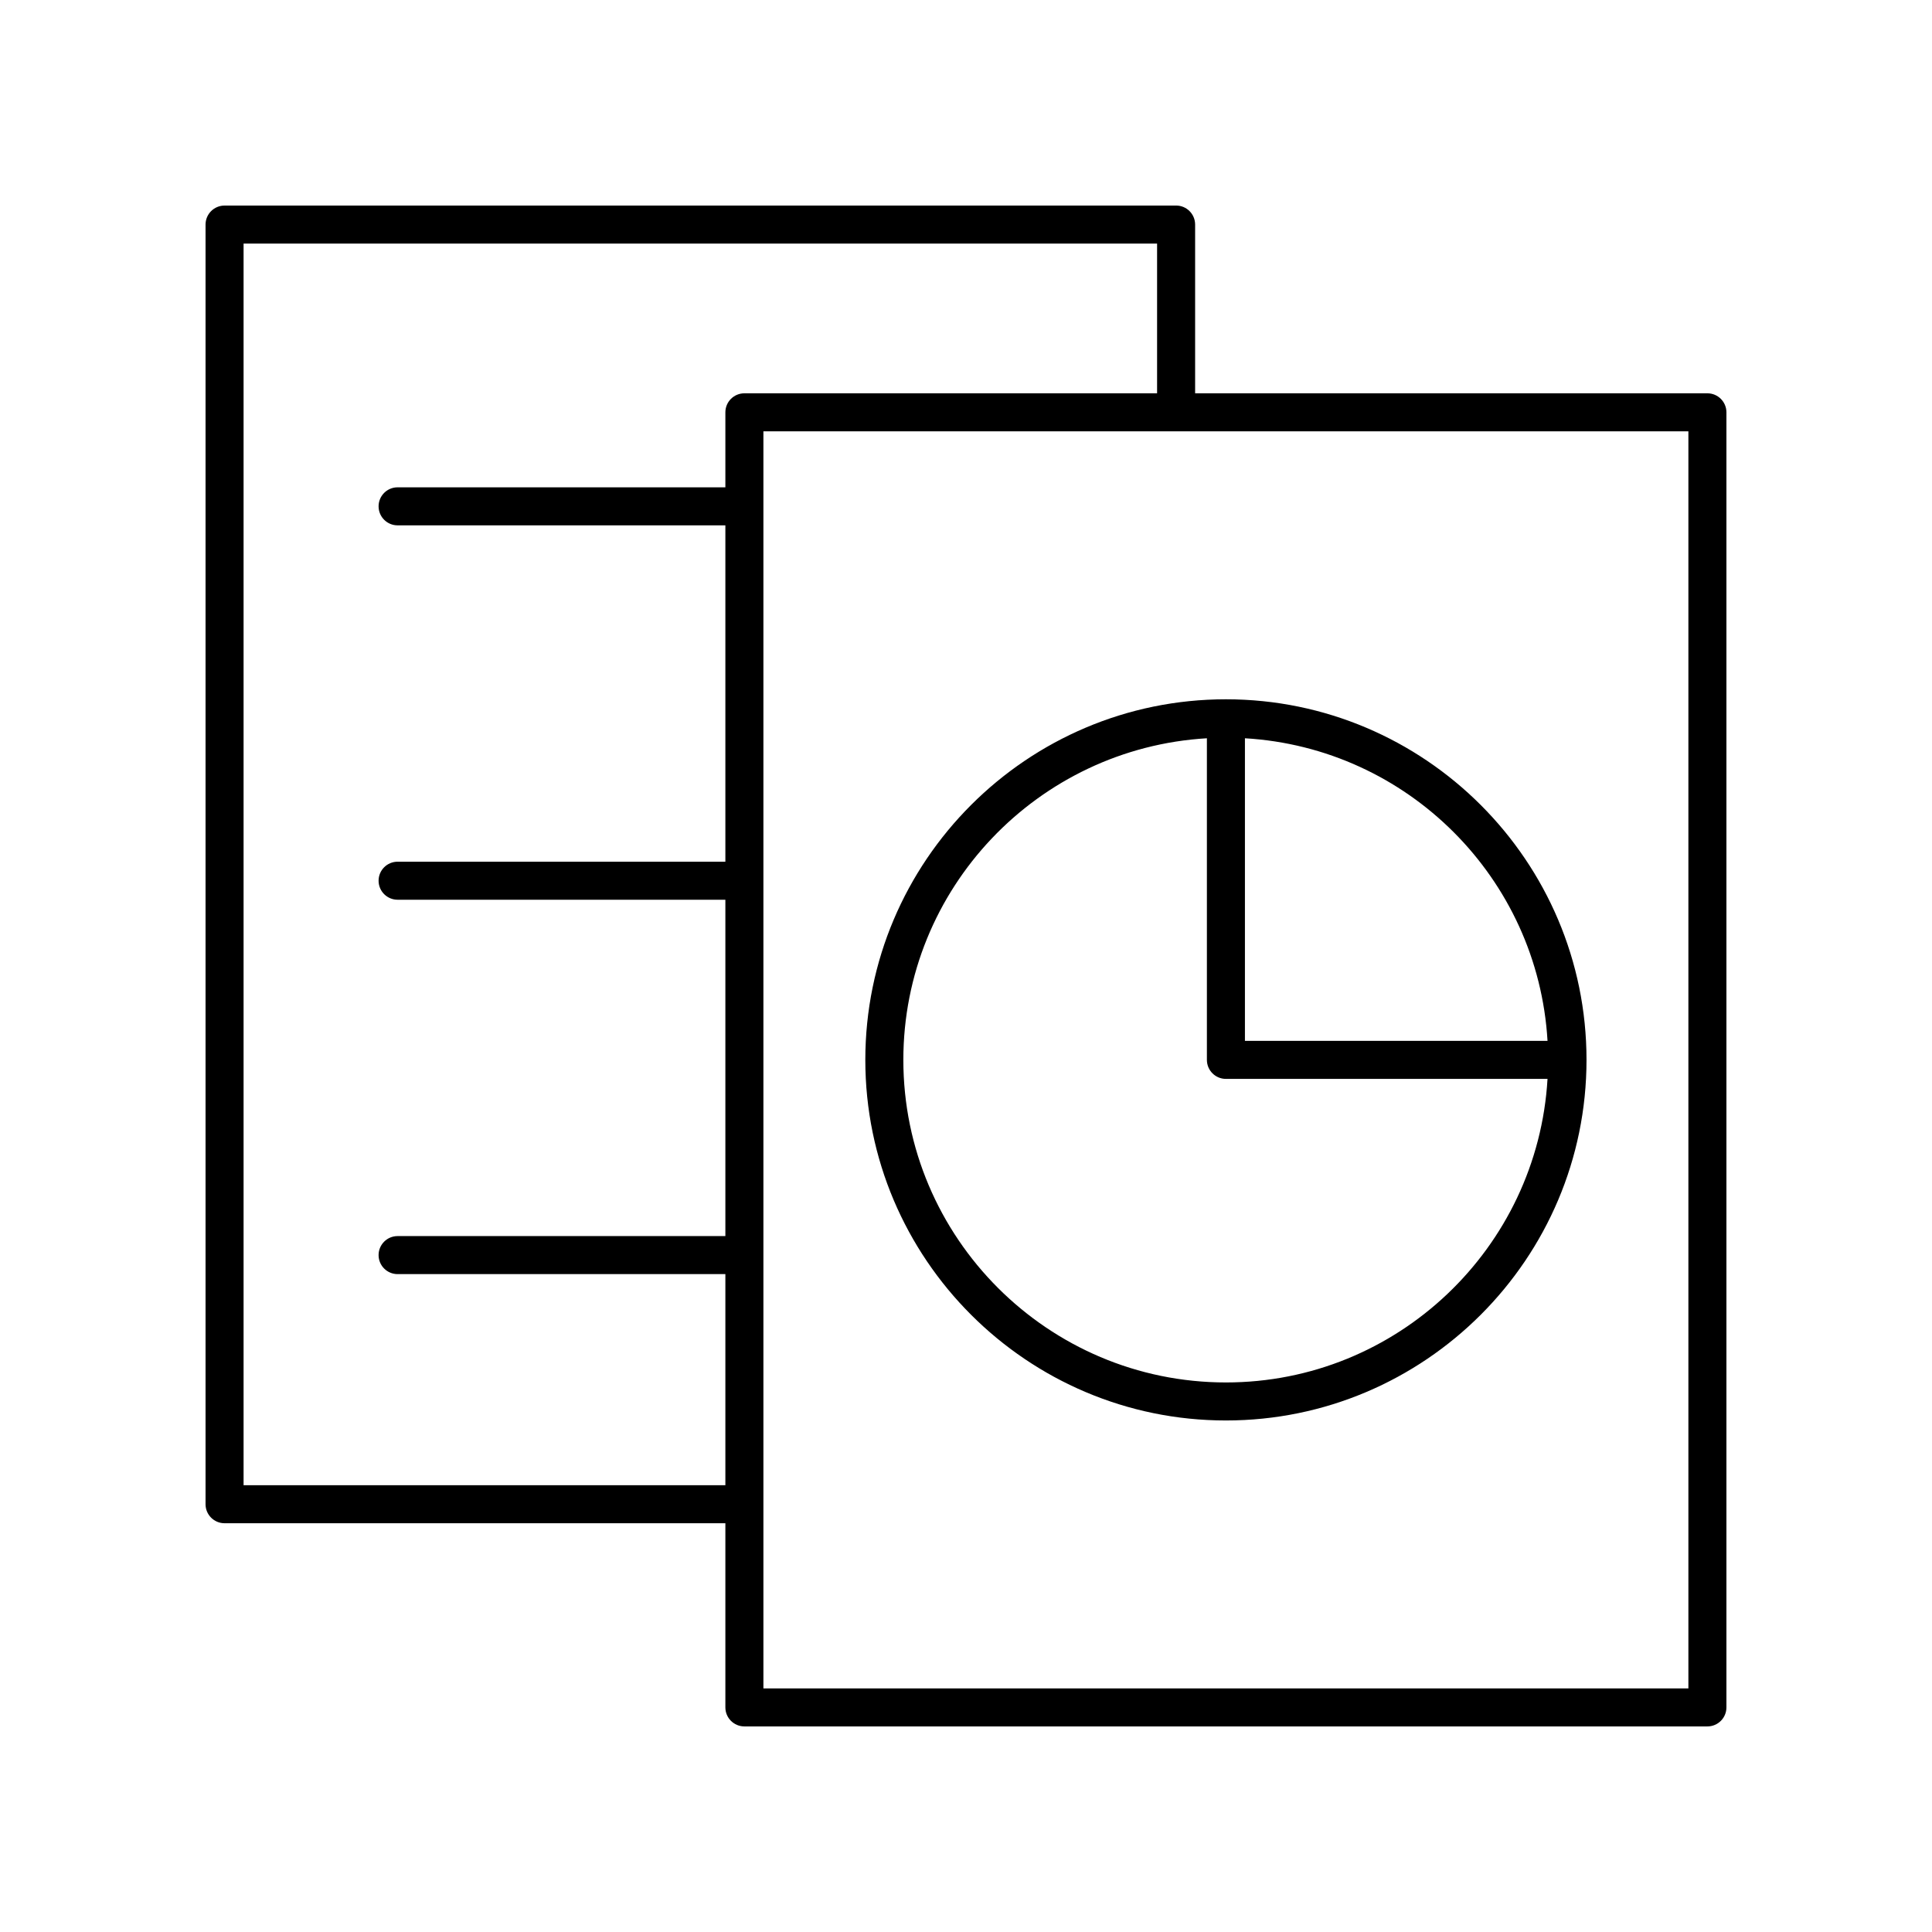
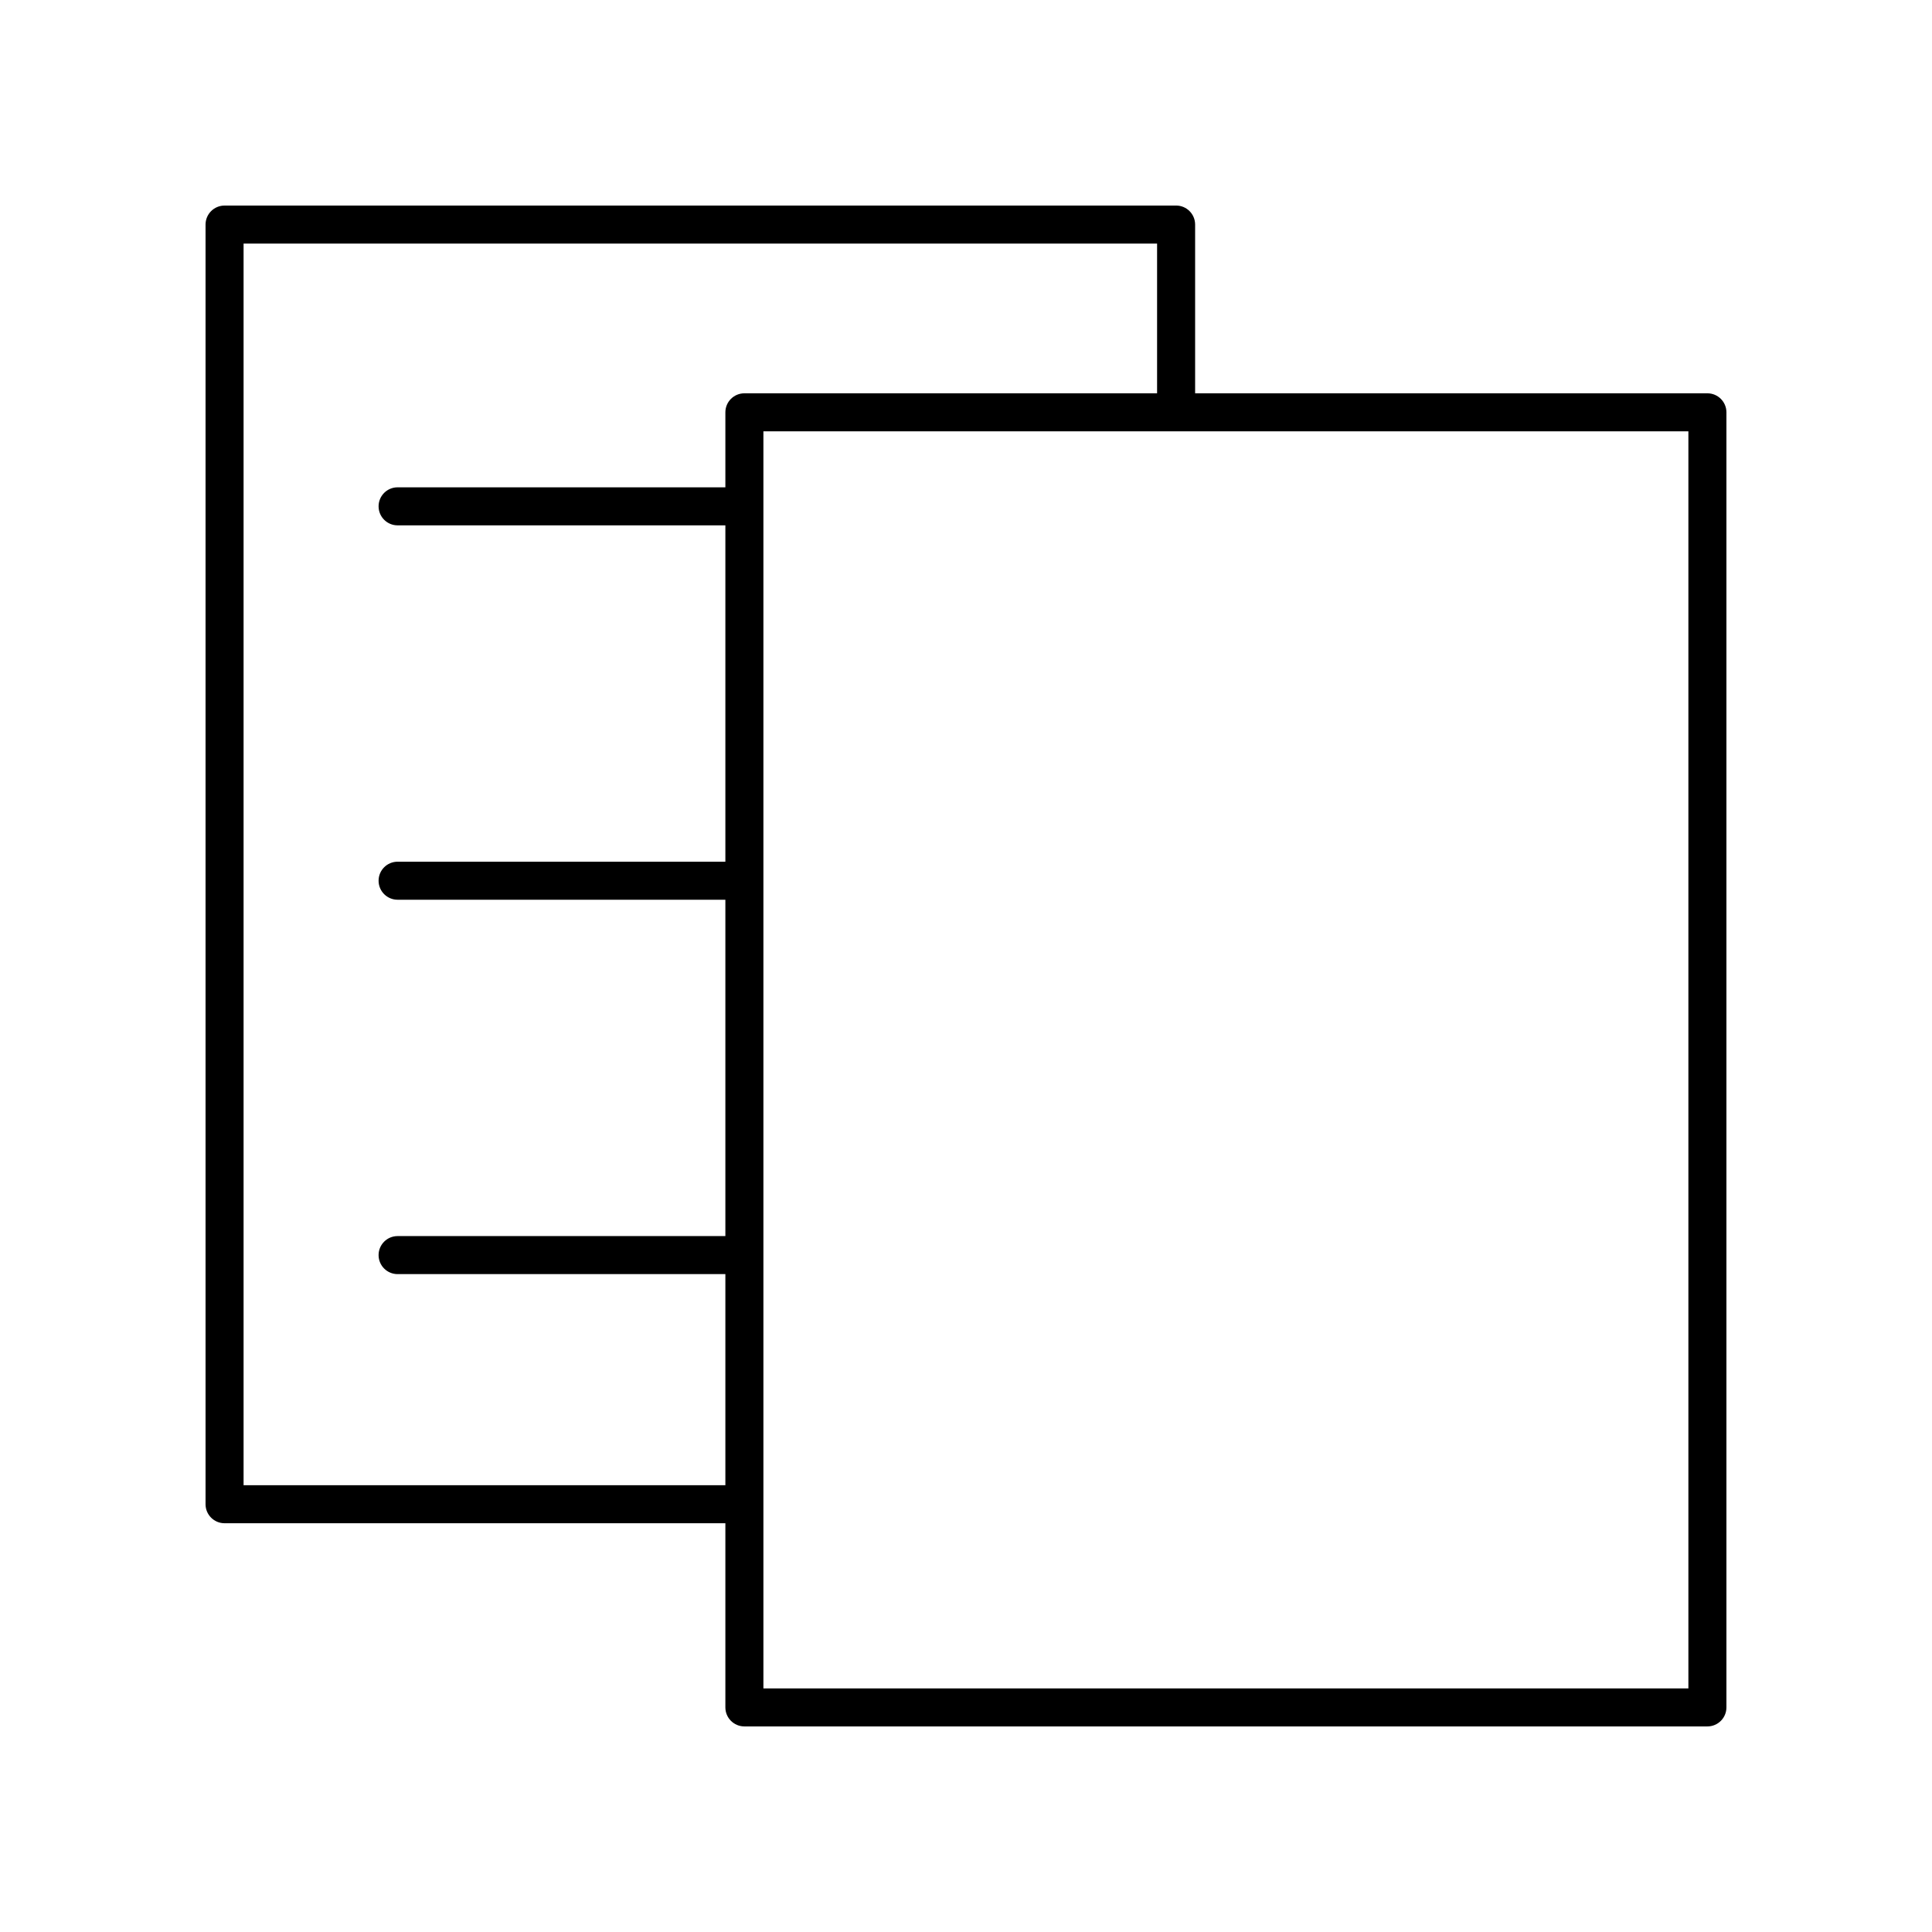
<svg xmlns="http://www.w3.org/2000/svg" fill="#000000" width="800px" height="800px" version="1.1" viewBox="144 144 512 512">
  <g>
    <path d="m596.48 248.23h-135.76v-44.719c0-2.781-2.254-5.039-5.039-5.039l-252.17 0.004c-2.781 0-5.039 2.254-5.039 5.039v339.12c0 2.781 2.254 5.039 5.039 5.039h132.72v48.805c0 2.781 2.254 5.039 5.039 5.039h255.21c2.781 0 5.039-2.254 5.039-5.039v-343.21c0-2.781-2.258-5.039-5.039-5.039zm-387.93 289.37v-329.05h242.09v39.68h-109.37c-2.781 0-5.039 2.254-5.039 5.039v19.875h-86.863c-2.781 0-5.039 2.254-5.039 5.039 0 2.781 2.254 5.039 5.039 5.039l86.863-0.004v89.141h-86.863c-2.781 0-5.039 2.254-5.039 5.039 0 2.781 2.254 5.039 5.039 5.039h86.863v89.137h-86.863c-2.781 0-5.039 2.254-5.039 5.039 0 2.781 2.254 5.039 5.039 5.039h86.863v55.949zm382.89 53.844h-245.13v-333.14h245.13z" />
-     <path d="m468.88 520.44c52.695 0 95.562-42.867 95.562-95.562 0-52.691-42.871-95.559-95.562-95.559-52.695 0-95.562 42.867-95.562 95.562 0 52.691 42.867 95.559 95.562 95.559zm85.23-100.6h-80.191v-80.191c43.109 2.531 77.66 37.078 80.191 80.191zm-90.27-80.191v85.23c0 2.781 2.254 5.039 5.039 5.039h85.23c-2.629 44.789-39.793 80.445-85.23 80.445-47.137 0-85.484-38.348-85.484-85.484 0-45.438 35.66-82.602 80.445-85.23z" />
  </g>
</svg>